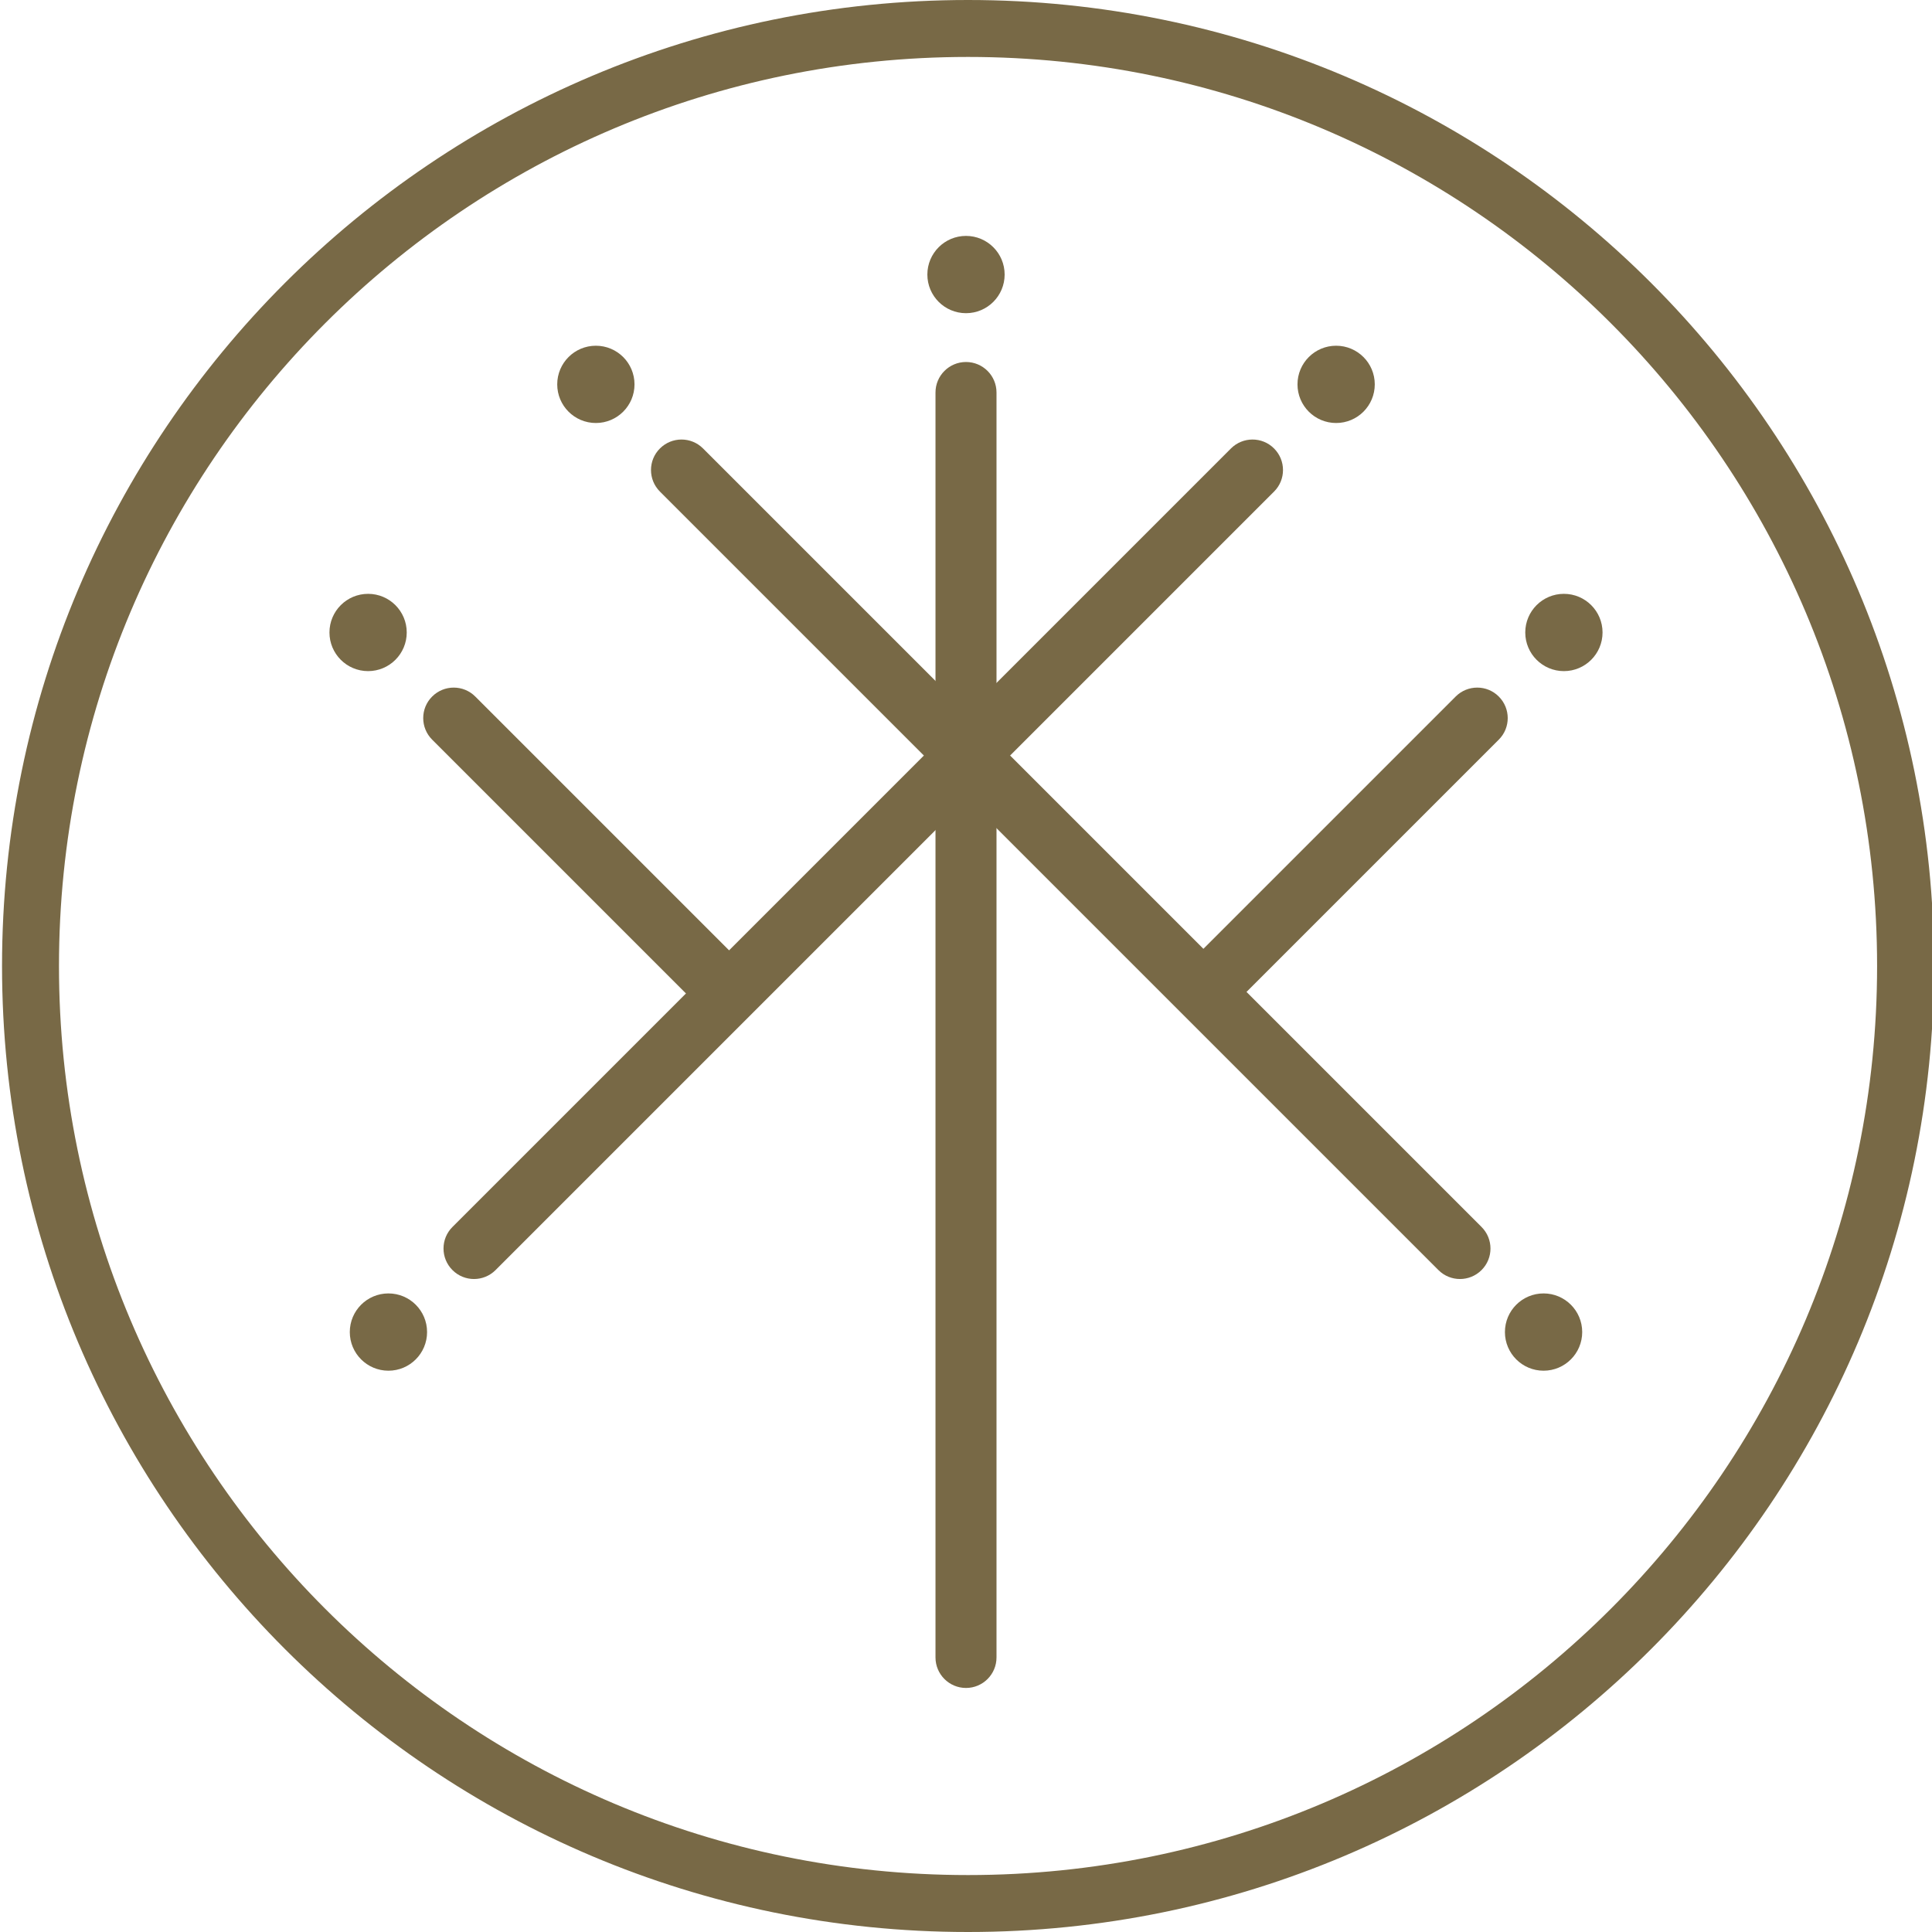
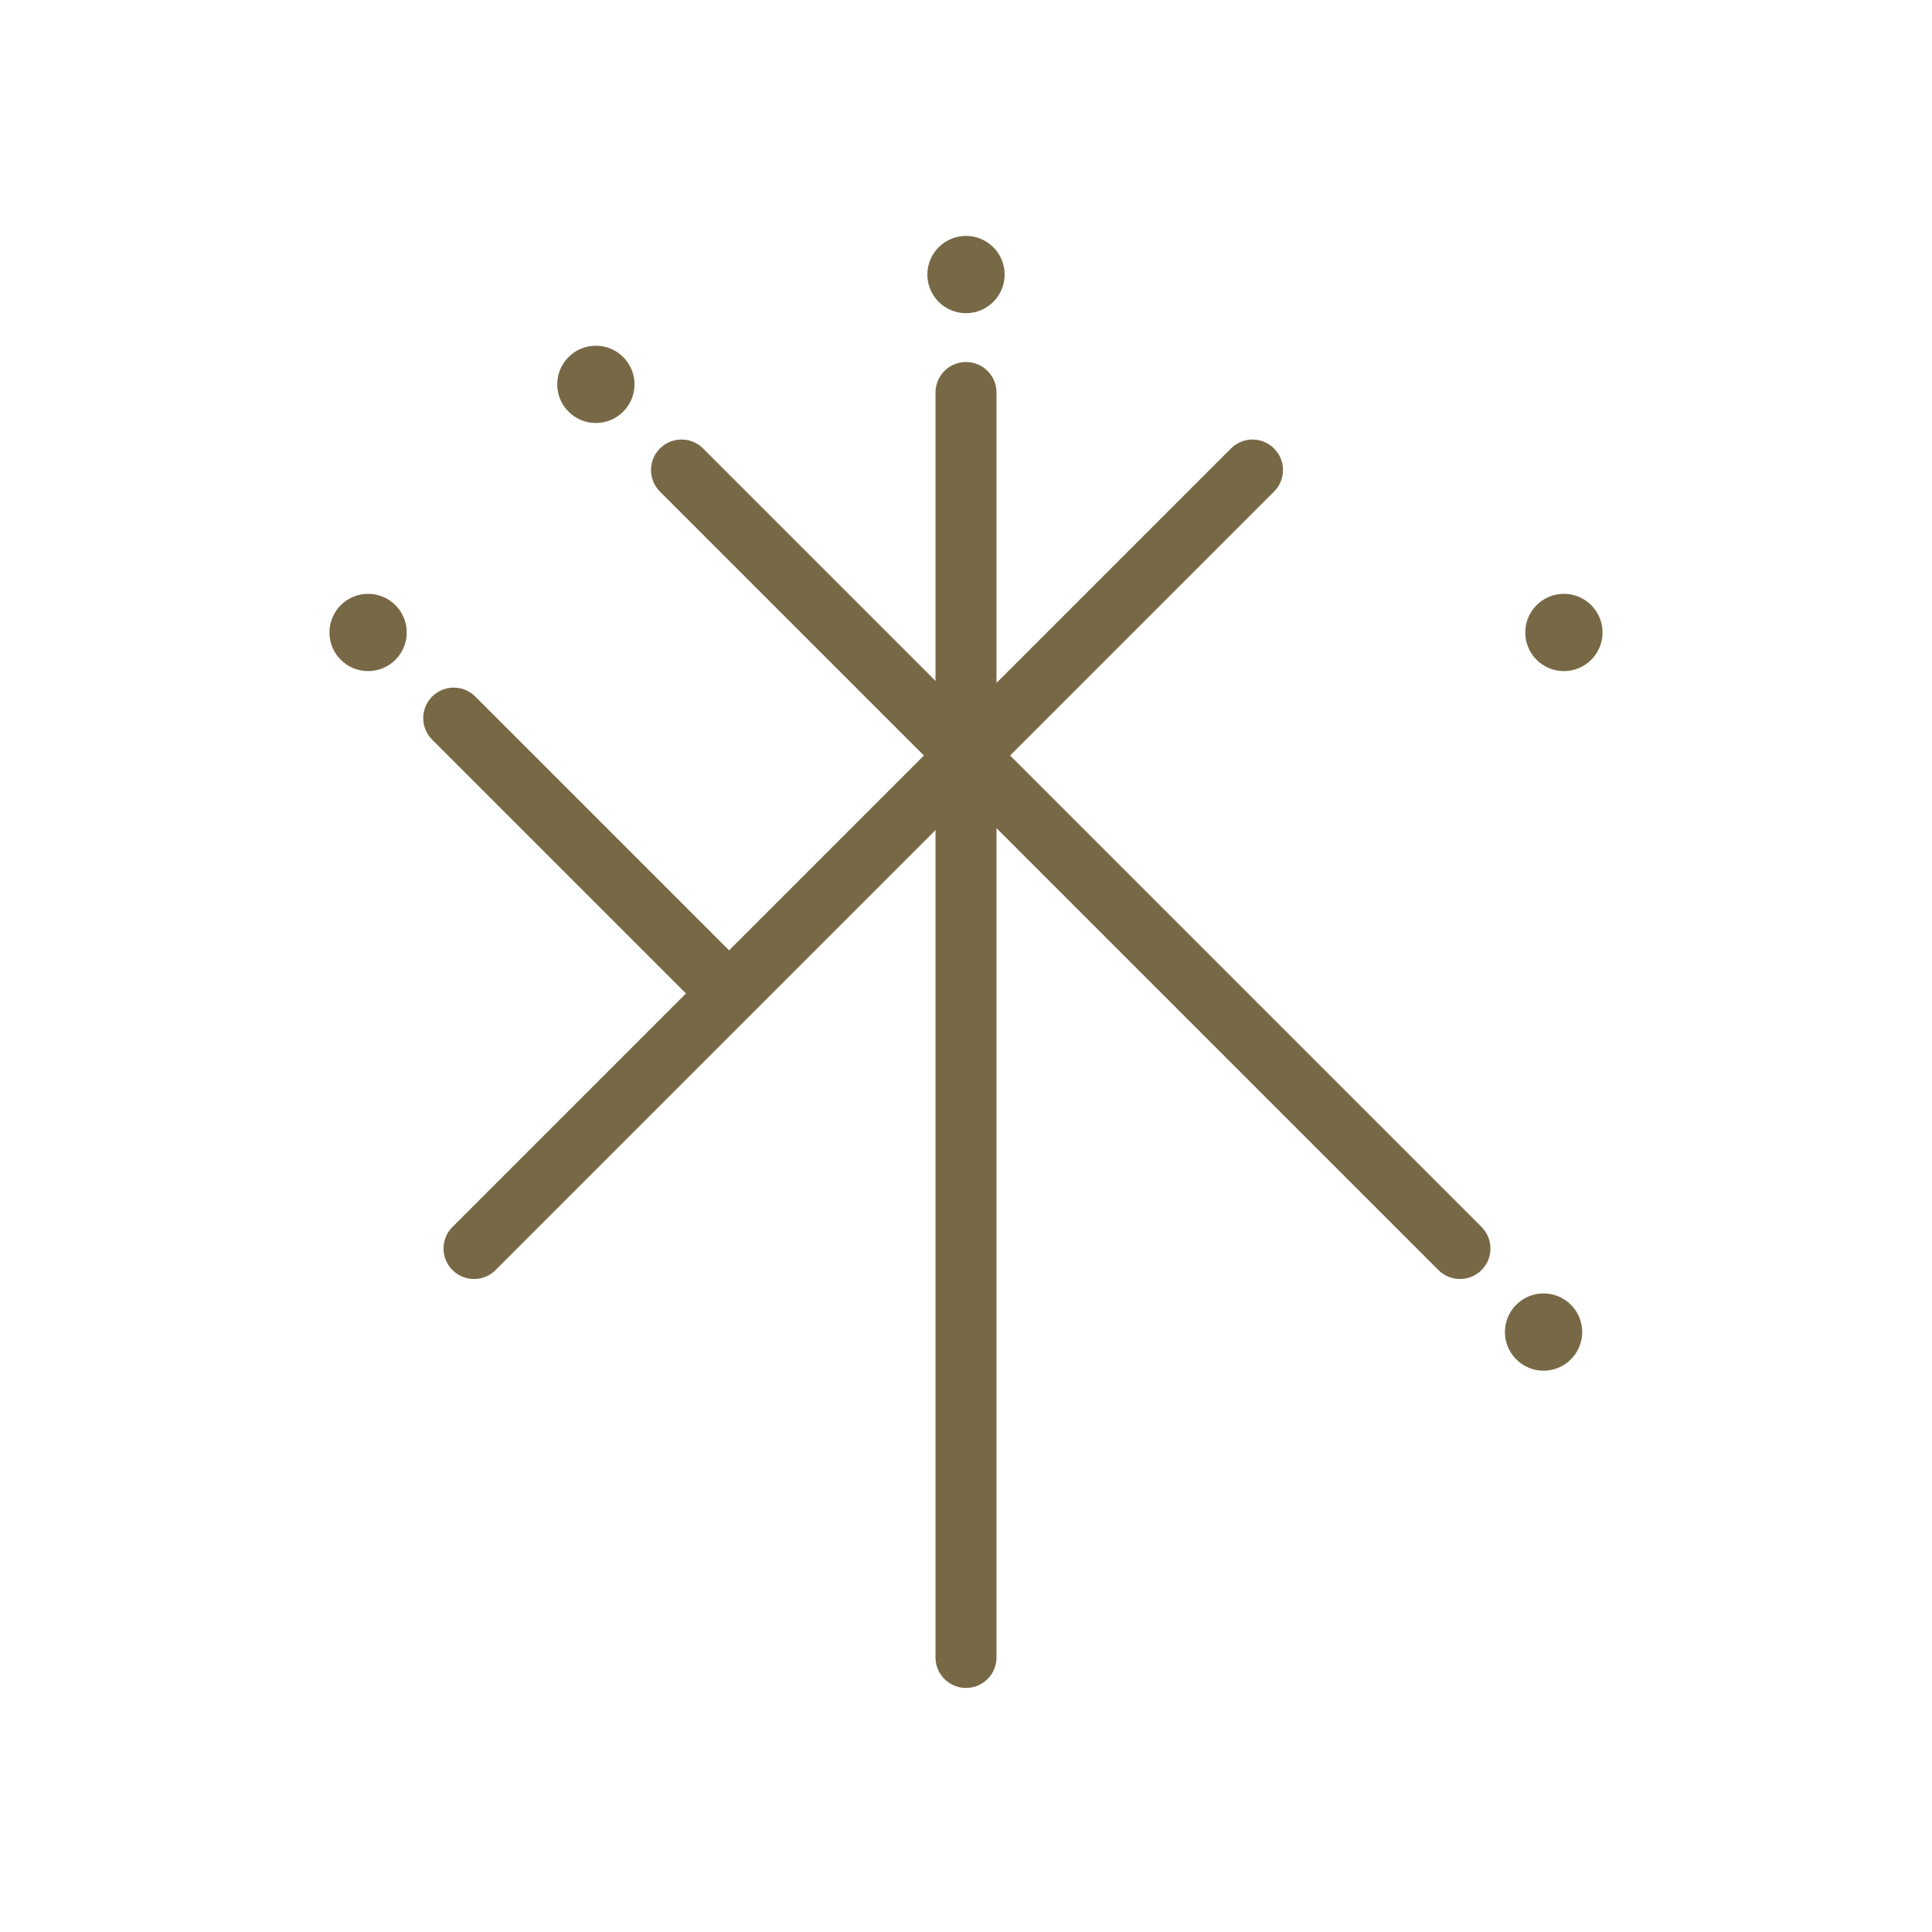
<svg xmlns="http://www.w3.org/2000/svg" width="85" height="85" viewBox="0 0 475 475" fill="#786946">
  <circle cx="237.5" cy="67.5" r="9.5" />
  <circle cx="146.5" cy="94.5" r="9.5" />
  <circle cx="90.5" cy="155.5" r="9.5" />
-   <circle cx="95.5" cy="327.5" r="9.5" />
  <circle cx="379.5" cy="327.5" r="9.5" />
-   <circle cx="328.5" cy="94.5" r="9.5" />
  <circle cx="384.5" cy="155.5" r="9.5" />
  <path d="M237.5 415h0c-4.14 0-7.5-3.36-7.5-7.5v-311c0-4.14 3.36-7.5 7.5-7.5h0c4.14 0 7.5 3.36 7.5 7.5v311c0 4.14-3.36 7.5-7.5 7.5z" />
  <path d="M111.24 312.26h0c-2.93-2.93-2.93-7.68 0-10.6l191.4-191.4c2.93-2.93 7.68-2.93 10.6 0h0c2.93 2.93 2.93 7.68 0 10.6l-191.4 191.4c-2.93 2.93-7.68 2.93-10.6 0z" />
  <path d="M364.25 312.26h0c-2.93 2.93-7.68 2.93-10.6 0l-191.4-191.4c-2.93-2.93-2.93-7.68 0-10.6h0c2.93-2.93 7.68-2.93 10.6 0l191.4 191.4c2.93 2.93 2.93 7.68 0 10.6zM180.5 245.5h0c-2.93 2.93-7.68 2.93-10.6 0l-63.65-63.65c-2.93-2.93-2.93-7.68 0-10.6h0c2.93-2.93 7.68-2.93 10.6 0l63.65 63.65c2.92 2.94 2.92 7.7 0 10.6z" />
-   <path d="M294.24 245.5h0c-2.93-2.93-2.93-7.68 0-10.6l63.65-63.65c2.93-2.93 7.68-2.93 10.6 0h0c2.93 2.93 2.93 7.68 0 10.6l-63.65 63.65c-2.93 2.93-7.68 2.93-10.6 0zM238 0C106.83 0 .5 106.33.5 237.5S106.83 475 238 475s237.5-106.33 237.5-237.5S369.17 0 238 0zm0 461C114.56 461 14.5 360.94 14.5 237.5S114.56 14 238 14s223.5 100.06 223.5 223.5S361.44 461 238 461z" />
</svg>